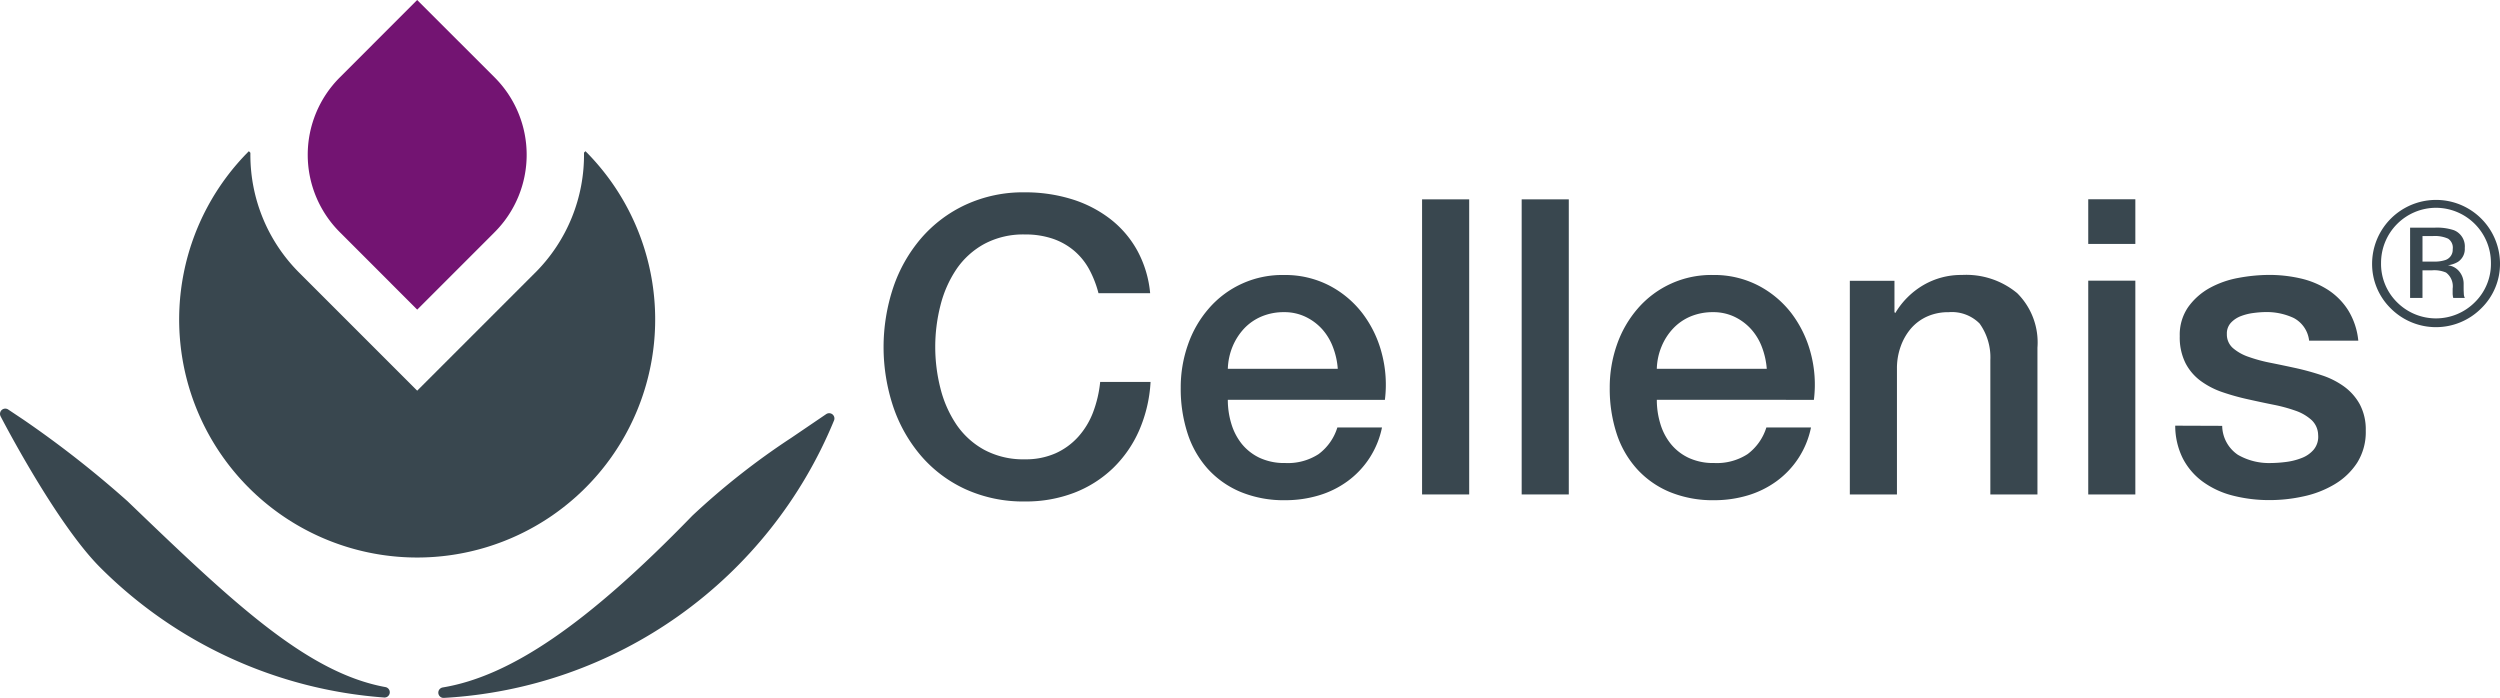
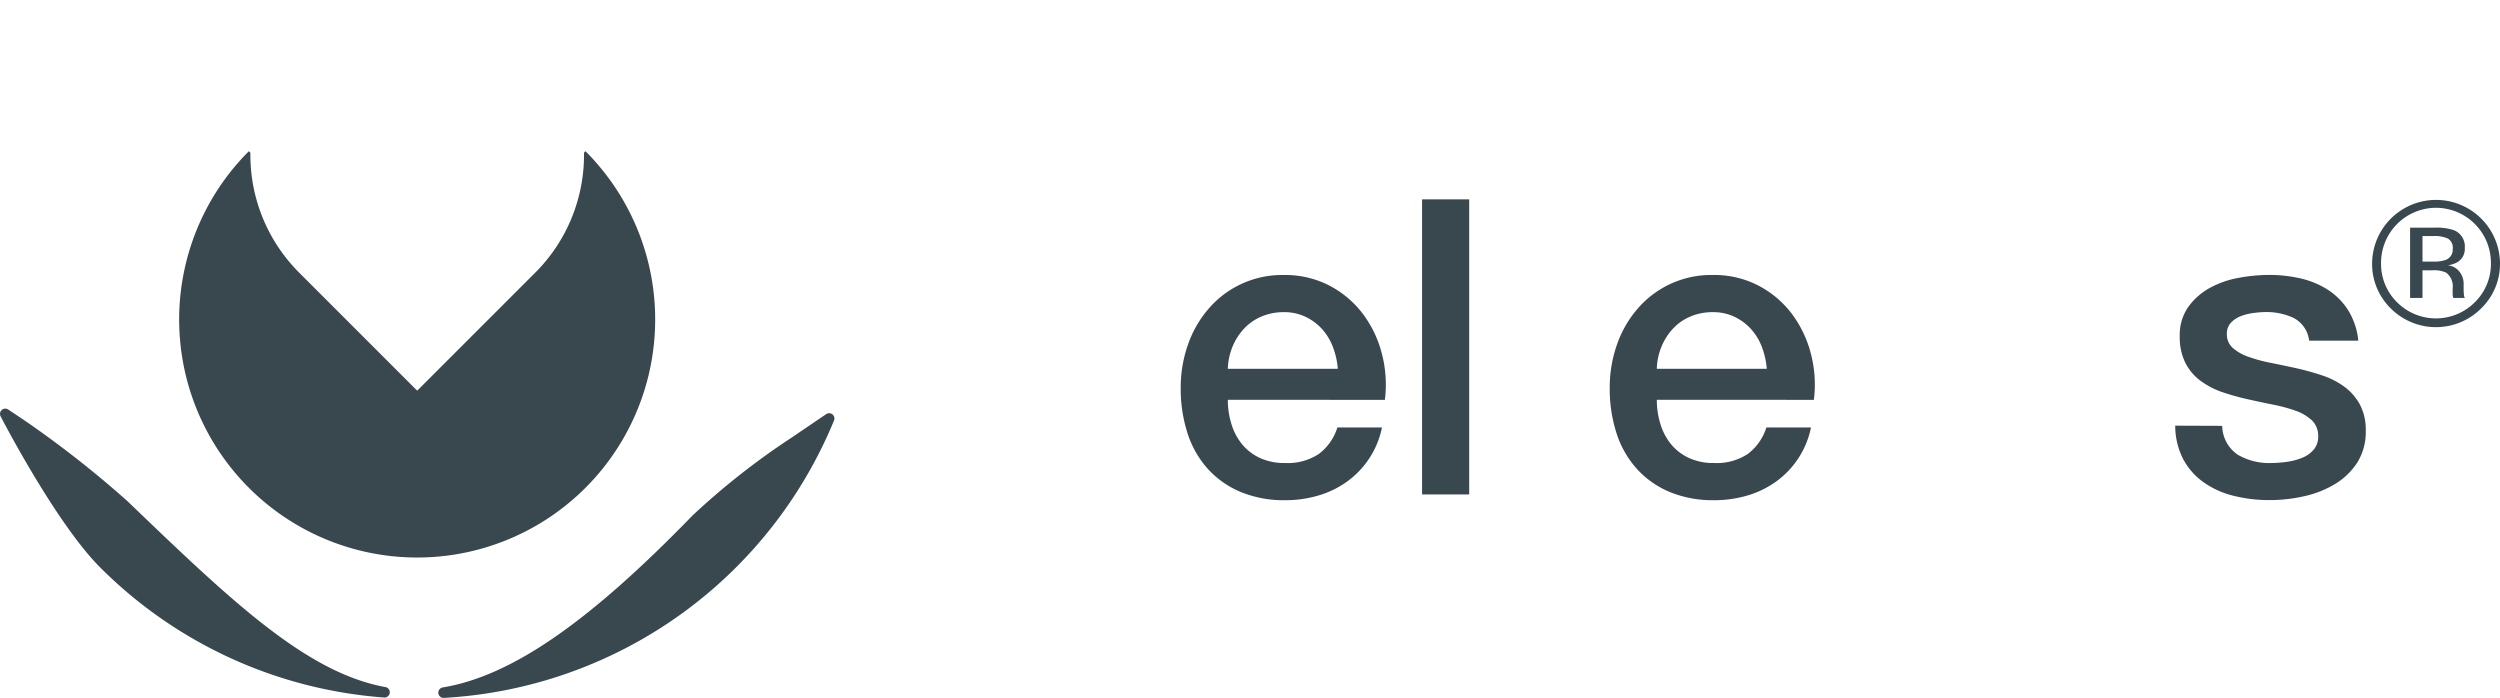
<svg xmlns="http://www.w3.org/2000/svg" width="170.16" height="47.502" viewBox="0 0 170.16 47.502">
  <g id="Group_29" data-name="Group 29" transform="translate(0.358)">
    <g id="Group_37" data-name="Group 37" transform="translate(0 0)">
      <path id="Path_69" data-name="Path 69" d="M40.665,11l-.1.1a11.319,11.319,0,0,1-3.32,8.169l-.01.008L29.212,27.3l-8.028-8.028a11.323,11.323,0,0,1-3.326-8.027c0-.046,0-.094,0-.139L17.756,11a16.2,16.2,0,1,0,22.909,0" transform="translate(-1.174 -0.709)" fill="#39474f" />
-       <path id="Path_70" data-name="Path 70" d="M35.084,5.268,29.812,0,24.548,5.268a7.444,7.444,0,0,0,0,10.536l5.267,5.271,5.262-5.264.007-.007a7.453,7.453,0,0,0,0-10.536" transform="translate(-1.776)" fill="#731472" />
      <path id="Path_71" data-name="Path 71" d="M30.191,49.084A30.183,30.183,0,0,0,56.436,30.422l-2.384,1.62A49.3,49.3,0,0,0,47.369,37.3c-7.2,7.423-12.5,11.01-17.178,11.784M1.392,30.8l-1.034-.69s3.711,7.194,6.714,10.2a30.1,30.1,0,0,0,19.1,8.748c-5.481-1-10.589-5.872-17.736-12.741A70.385,70.385,0,0,0,1.392,30.8" transform="translate(-0.358 -1.94)" fill="#39474f" />
      <path id="Path_72" data-name="Path 72" d="M30.191,49.084A30.183,30.183,0,0,0,56.436,30.422l-2.384,1.62A49.3,49.3,0,0,0,47.369,37.3C40.172,44.723,34.874,48.309,30.191,49.084ZM1.392,30.8l-1.034-.69s3.711,7.194,6.714,10.2a30.1,30.1,0,0,0,19.1,8.748c-5.481-1-10.589-5.872-17.736-12.741A70.385,70.385,0,0,0,1.392,30.8Z" transform="translate(-0.358 -1.94)" fill="none" stroke="#39474f" stroke-linejoin="round" stroke-width="0.716" />
-       <path id="Path_73" data-name="Path 73" d="M78.885,20.857a7.175,7.175,0,0,0-.62-1.6,4.467,4.467,0,0,0-1.011-1.266,4.52,4.52,0,0,0-1.448-.83,5.754,5.754,0,0,0-1.927-.3,5.613,5.613,0,0,0-2.771.647,5.464,5.464,0,0,0-1.9,1.73A7.8,7.8,0,0,0,68.126,21.7a11.425,11.425,0,0,0,0,5.626,7.805,7.805,0,0,0,1.082,2.462,5.455,5.455,0,0,0,1.9,1.73,5.623,5.623,0,0,0,2.771.647,5.012,5.012,0,0,0,2.082-.409,4.635,4.635,0,0,0,1.546-1.125,5.325,5.325,0,0,0,1.013-1.674A8.093,8.093,0,0,0,79,26.9H82.43a9.579,9.579,0,0,1-.774,3.292A8.1,8.1,0,0,1,79.87,32.77a7.914,7.914,0,0,1-2.644,1.674,9.17,9.17,0,0,1-3.347.59,9.488,9.488,0,0,1-4.037-.83,8.86,8.86,0,0,1-3.024-2.265,10.112,10.112,0,0,1-1.9-3.346,12.839,12.839,0,0,1,0-8.13,10.1,10.1,0,0,1,1.9-3.348,8.989,8.989,0,0,1,3.024-2.277,9.313,9.313,0,0,1,4.037-.845,10.656,10.656,0,0,1,3.178.463,8.265,8.265,0,0,1,2.63,1.351,6.96,6.96,0,0,1,1.841,2.152,7.493,7.493,0,0,1,.874,2.9Z" transform="translate(-4.476 -0.902)" fill="#39474f" />
      <path id="Path_74" data-name="Path 74" d="M89.081,28.5a5.578,5.578,0,0,0,.24,1.632,4.035,4.035,0,0,0,.717,1.378,3.487,3.487,0,0,0,1.21.942,3.987,3.987,0,0,0,1.743.352,3.846,3.846,0,0,0,2.266-.605,3.556,3.556,0,0,0,1.28-1.815h3.038a6.008,6.008,0,0,1-2.362,3.671,6.409,6.409,0,0,1-1.955.957,7.911,7.911,0,0,1-2.266.323,7.7,7.7,0,0,1-3.037-.562A6.285,6.285,0,0,1,87.717,33.2a6.676,6.676,0,0,1-1.377-2.419,9.809,9.809,0,0,1-.464-3.093,8.755,8.755,0,0,1,.492-2.94A7.458,7.458,0,0,1,87.775,22.3a6.6,6.6,0,0,1,5.133-2.293,6.539,6.539,0,0,1,3.081.717,6.792,6.792,0,0,1,2.263,1.9,7.666,7.666,0,0,1,1.308,2.715,8.326,8.326,0,0,1,.212,3.166Zm7.484-2.11a5.116,5.116,0,0,0-.324-1.463,3.9,3.9,0,0,0-.73-1.224,3.639,3.639,0,0,0-1.127-.844,3.313,3.313,0,0,0-1.475-.323,3.86,3.86,0,0,0-1.531.294,3.5,3.5,0,0,0-1.183.816,4.11,4.11,0,0,0-.788,1.224,4.318,4.318,0,0,0-.325,1.52Z" transform="translate(-5.869 -1.289)" fill="#39474f" />
      <rect id="Rectangle_30" data-name="Rectangle 30" width="3.207" height="20.085" transform="translate(96.434 13.569)" fill="#39474f" />
-       <rect id="Rectangle_31" data-name="Rectangle 31" width="3.207" height="20.085" transform="translate(103.213 13.569)" fill="#39474f" />
      <path id="Path_75" data-name="Path 75" d="M120.292,28.5a5.545,5.545,0,0,0,.239,1.632,4,4,0,0,0,.718,1.378,3.461,3.461,0,0,0,1.21.942,3.978,3.978,0,0,0,1.743.352,3.852,3.852,0,0,0,2.265-.605,3.585,3.585,0,0,0,1.281-1.815h3.038a6,6,0,0,1-2.362,3.671,6.478,6.478,0,0,1-1.956.957,7.919,7.919,0,0,1-2.265.323,7.7,7.7,0,0,1-3.038-.562,6.253,6.253,0,0,1-2.235-1.575,6.655,6.655,0,0,1-1.38-2.419,9.837,9.837,0,0,1-.463-3.093,8.777,8.777,0,0,1,.491-2.94,7.507,7.507,0,0,1,1.407-2.447,6.608,6.608,0,0,1,5.135-2.293,6.522,6.522,0,0,1,3.078.717,6.78,6.78,0,0,1,2.265,1.9,7.746,7.746,0,0,1,1.308,2.715,8.326,8.326,0,0,1,.211,3.166Zm7.483-2.11a5.244,5.244,0,0,0-.324-1.463,3.889,3.889,0,0,0-.732-1.224,3.634,3.634,0,0,0-1.124-.844,3.325,3.325,0,0,0-1.476-.323,3.9,3.9,0,0,0-1.537.294,3.49,3.49,0,0,0-1.178.816,4,4,0,0,0-.788,1.224,4.217,4.217,0,0,0-.325,1.52Z" transform="translate(-7.88 -1.289)" fill="#39474f" />
-       <path id="Path_76" data-name="Path 76" d="M134.555,20.4h3.038v2.14l.057.054a5.4,5.4,0,0,1,1.911-1.9,5.092,5.092,0,0,1,2.616-.69,5.434,5.434,0,0,1,3.77,1.24,4.732,4.732,0,0,1,1.378,3.711v9.987h-3.206V25.8a3.953,3.953,0,0,0-.731-2.489,2.659,2.659,0,0,0-2.11-.773,3.491,3.491,0,0,0-1.463.294,3.188,3.188,0,0,0-1.1.816,3.863,3.863,0,0,0-.7,1.225,4.348,4.348,0,0,0-.253,1.49v8.58h-3.207Z" transform="translate(-9.006 -1.289)" fill="#39474f" />
-       <path id="Path_77" data-name="Path 77" d="M151.9,14.5h3.206v3.038H151.9Zm0,5.54h3.206V34.588H151.9Z" transform="translate(-10.124 -0.935)" fill="#39474f" />
      <path id="Path_78" data-name="Path 78" d="M161.424,30.274a2.426,2.426,0,0,0,1.069,1.971,4.229,4.229,0,0,0,2.223.56,8.58,8.58,0,0,0,1.026-.07,4.388,4.388,0,0,0,1.083-.269,2.01,2.01,0,0,0,.83-.575,1.384,1.384,0,0,0,.3-1,1.427,1.427,0,0,0-.449-1.014,3.145,3.145,0,0,0-1.083-.631,10.519,10.519,0,0,0-1.5-.408q-.848-.17-1.718-.366a15.869,15.869,0,0,1-1.73-.479,5.521,5.521,0,0,1-1.49-.759,3.506,3.506,0,0,1-1.055-1.223,3.9,3.9,0,0,1-.394-1.843,3.3,3.3,0,0,1,.577-1.984,4.436,4.436,0,0,1,1.461-1.294,6.456,6.456,0,0,1,1.97-.689,11.588,11.588,0,0,1,2.068-.2,9.472,9.472,0,0,1,2.151.24,5.862,5.862,0,0,1,1.857.773,4.557,4.557,0,0,1,1.379,1.393,4.83,4.83,0,0,1,.689,2.068h-3.347a1.994,1.994,0,0,0-1.055-1.546,4.354,4.354,0,0,0-1.9-.4,6.676,6.676,0,0,0-.8.059,3.684,3.684,0,0,0-.871.21,1.806,1.806,0,0,0-.69.451,1.069,1.069,0,0,0-.282.773,1.224,1.224,0,0,0,.41.957,3.215,3.215,0,0,0,1.07.6,10.352,10.352,0,0,0,1.51.408c.565.113,1.147.236,1.75.367a17.782,17.782,0,0,1,1.72.478,5.524,5.524,0,0,1,1.51.76,3.7,3.7,0,0,1,1.072,1.209,3.649,3.649,0,0,1,.411,1.8,3.915,3.915,0,0,1-.592,2.194,4.67,4.67,0,0,1-1.539,1.462,6.929,6.929,0,0,1-2.1.816,10.607,10.607,0,0,1-2.282.254,9.943,9.943,0,0,1-2.552-.31,5.947,5.947,0,0,1-2.028-.943,4.548,4.548,0,0,1-1.354-1.574,5.007,5.007,0,0,1-.522-2.238Z" transform="translate(-10.531 -1.289)" fill="#39474f" />
      <path id="Path_79" data-name="Path 79" d="M175.138,16.429v4.783h.843v-1.88h.665a2.027,2.027,0,0,1,.937.153,1.17,1.17,0,0,1,.451,1.095v.379l.018.153c0,.02.007.037.012.053l.011.047h.79l-.03-.059a.764.764,0,0,1-.041-.249c-.008-.126-.012-.245-.012-.356V20.2a1.313,1.313,0,0,0-.26-.741,1.16,1.16,0,0,0-.82-.469,1.805,1.805,0,0,0,.691-.231,1.048,1.048,0,0,0,.467-.945,1.188,1.188,0,0,0-.742-1.212,3.646,3.646,0,0,0-1.306-.172Zm2.9,1.454a.735.735,0,0,1-.494.748,2.293,2.293,0,0,1-.8.107h-.762V17h.72a2.206,2.206,0,0,1,1.021.178.731.731,0,0,1,.318.7m3.216.95a4.353,4.353,0,0,0-8.705,0,4.231,4.231,0,0,0,1.264,3.092,4.348,4.348,0,0,0,6.165,0,4.222,4.222,0,0,0,1.276-3.092m-4.362-3.751a3.75,3.75,0,0,1,3.745,3.756,3.66,3.66,0,0,1-1.093,2.671,3.74,3.74,0,0,1-5.3,0,3.669,3.669,0,0,1-1.086-2.671,3.748,3.748,0,0,1,3.738-3.756" transform="translate(-11.455 -0.934)" fill="#39474f" />
    </g>
  </g>
</svg>